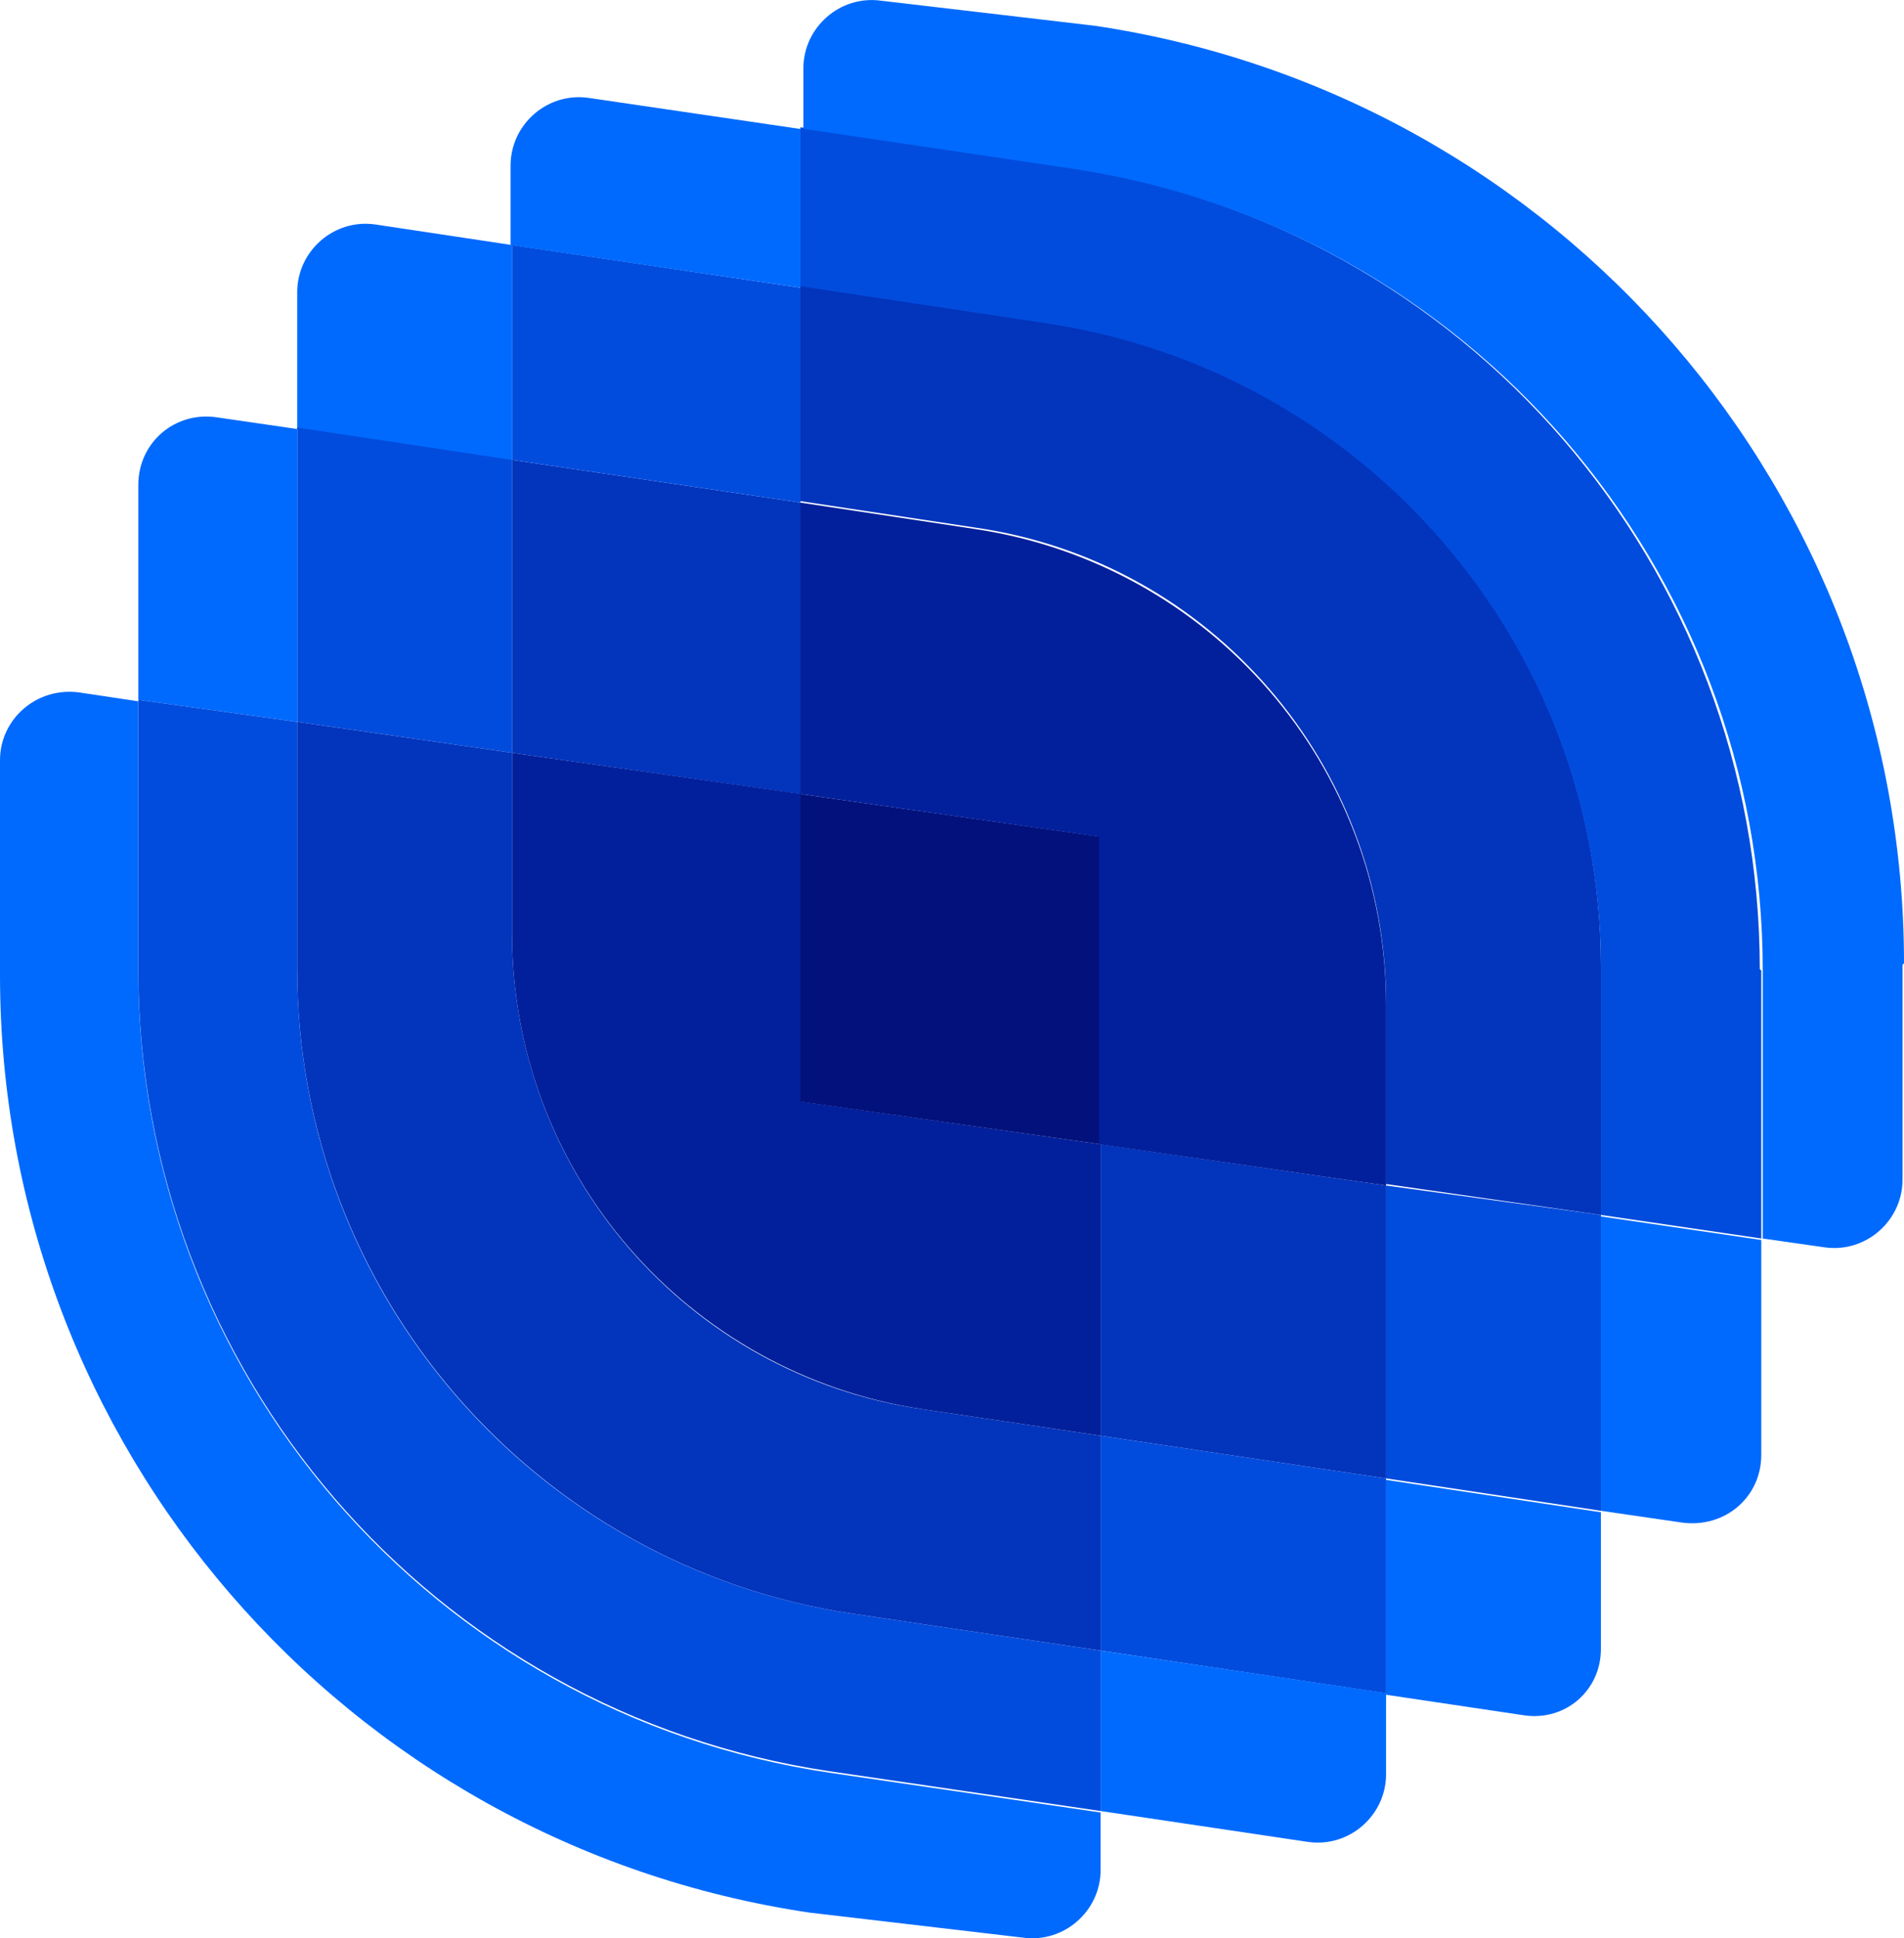
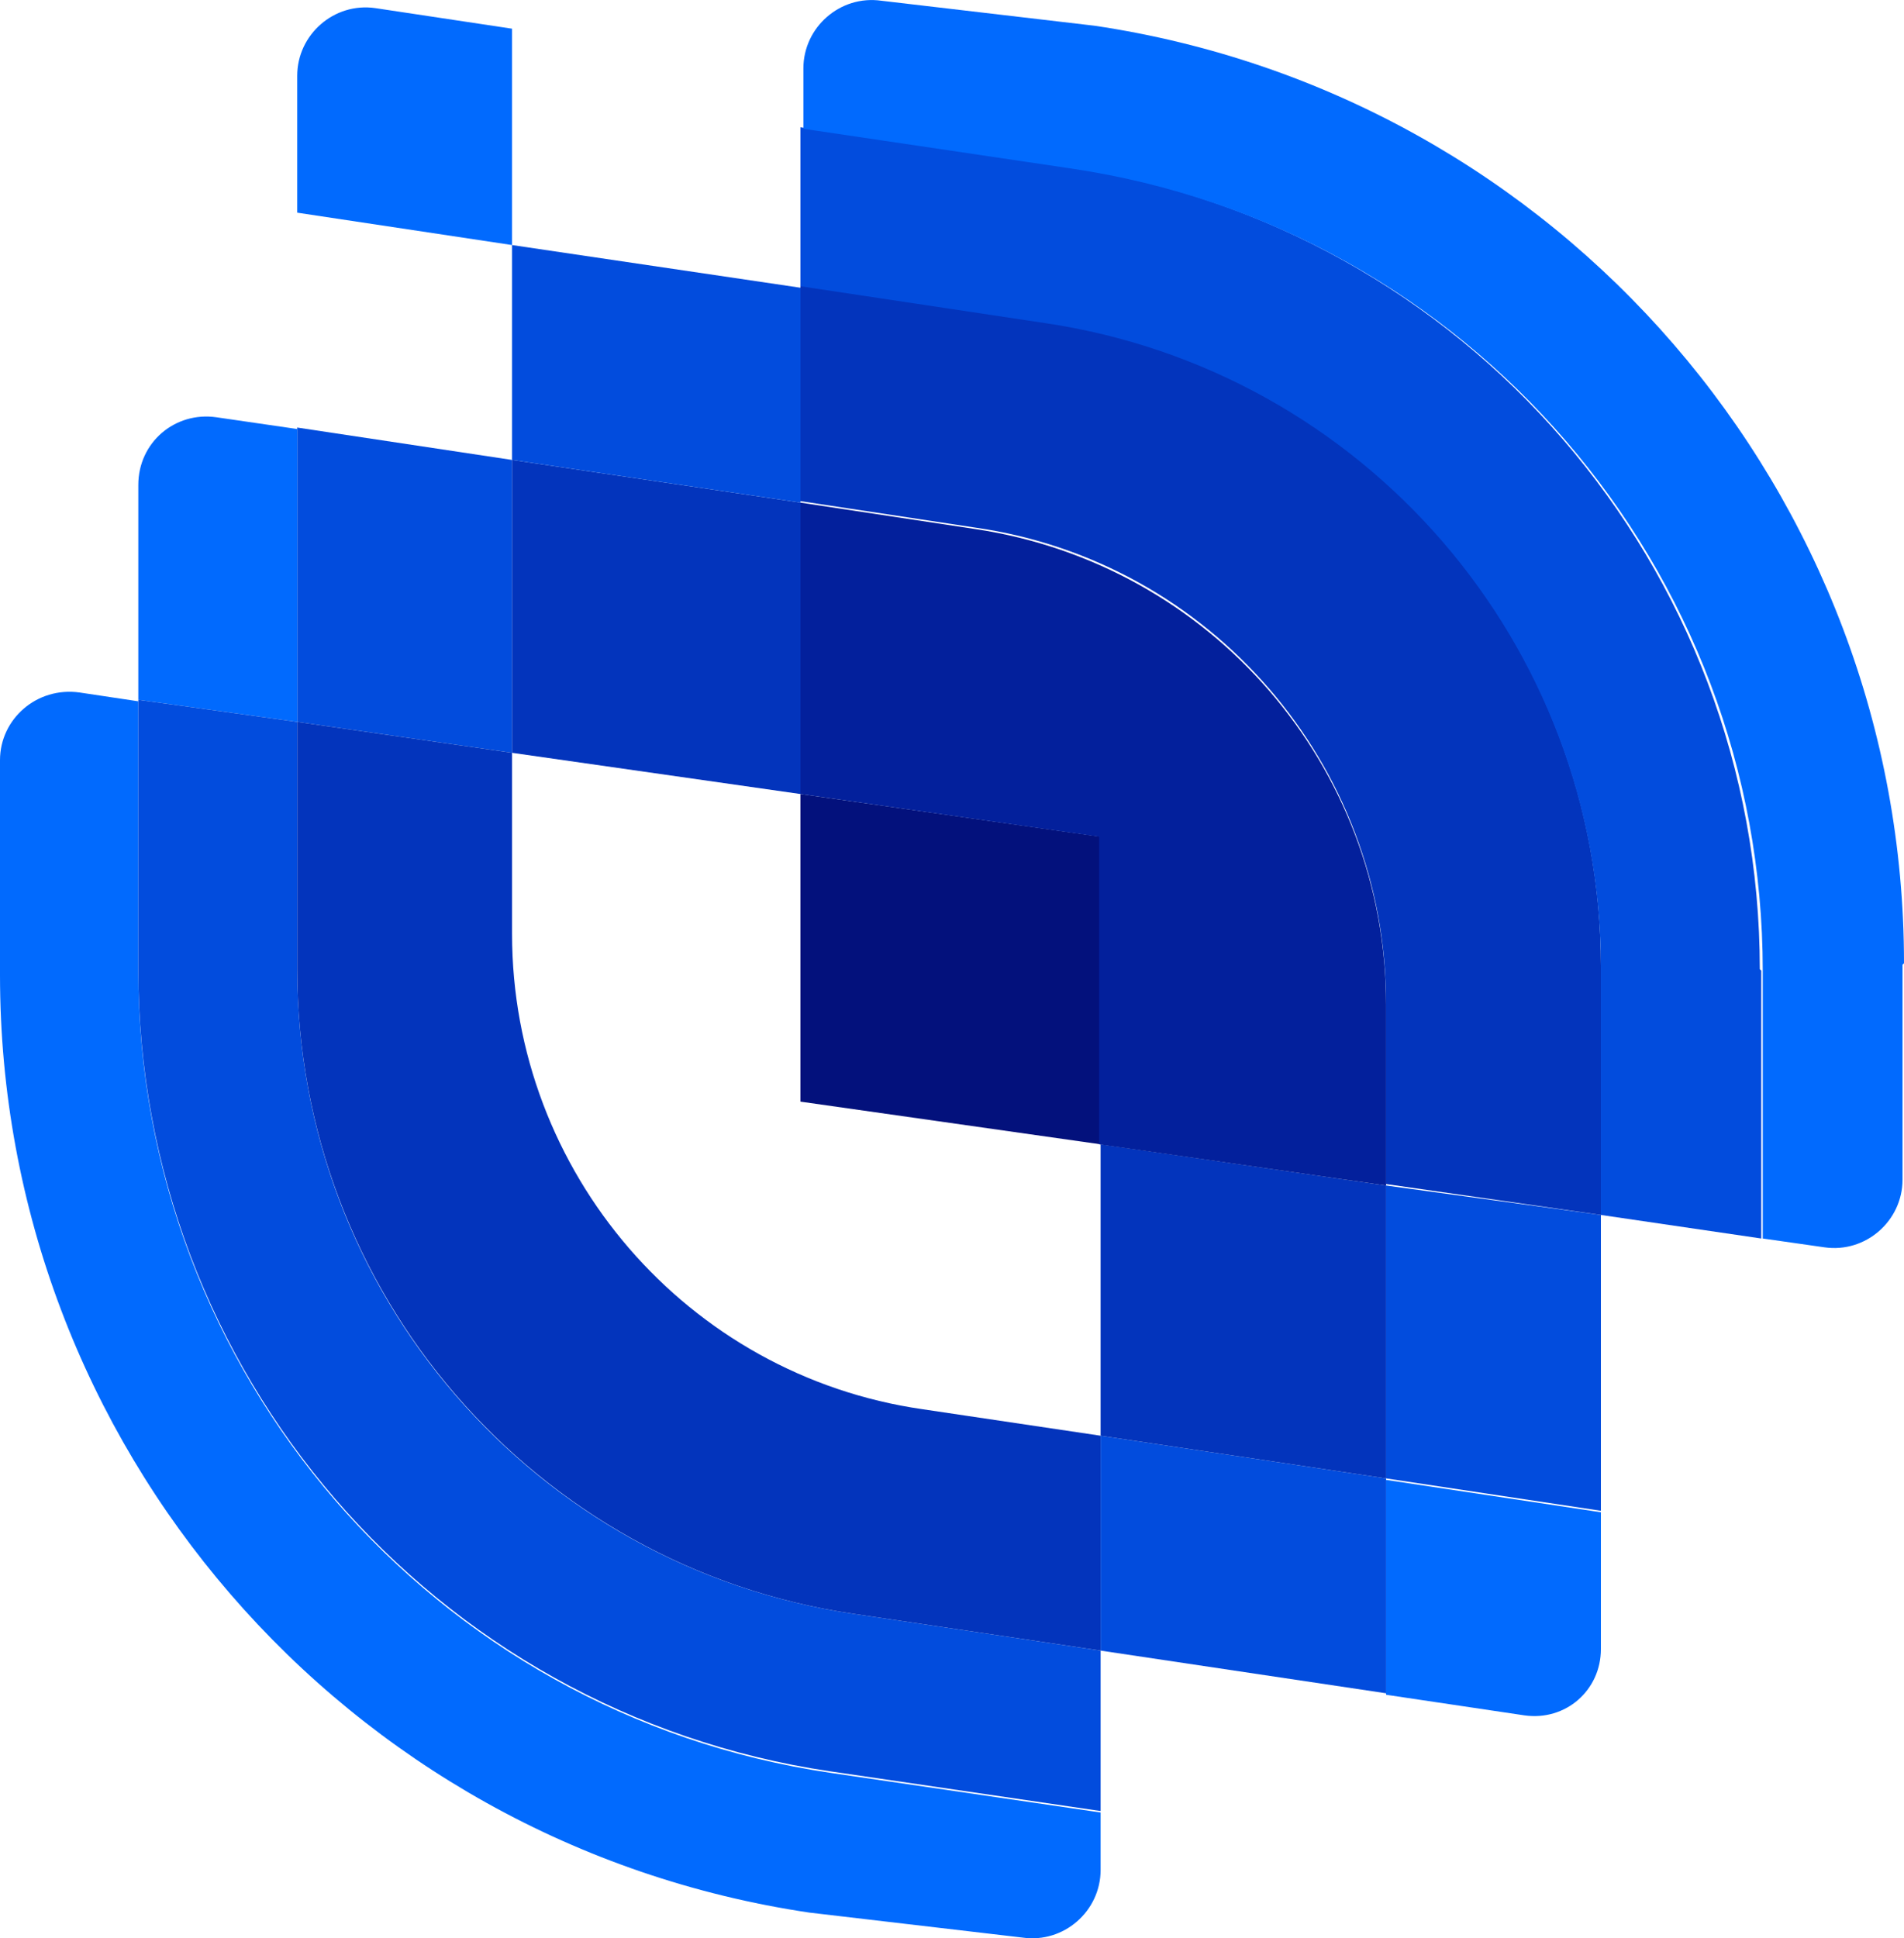
<svg xmlns="http://www.w3.org/2000/svg" version="1.1" width="129.4" height="131.69">
  <svg id="SvgjsSvg1147" version="1.1" viewBox="15.4 14.15 129.4 131.69">
    <defs>
      <style>
      .st0 {
        fill: #0334bc;
      }

      .st1 {
        fill: #03209c;
      }

      .st2 {
        fill: #024cdd;
      }

      .st3 {
        fill: #03117c;
      }

      .st4 {
        fill: #016afe;
      }
    </style>
    </defs>
-     <path class="st4" d="M50.2,30.8v14.7l-14.6-2.2v-9.3c0-2.8,2.5-5,5.3-4.6l9.3,1.4Z" />
+     <path class="st4" d="M50.2,30.8l-14.6-2.2v-9.3c0-2.8,2.5-5,5.3-4.6l9.3,1.4Z" />
    <path class="st4" d="M124.2,116.8v9.4c0,2.8-2.4,4.9-5.2,4.5l-9.4-1.4v-14.6l14.6,2.2Z" />
    <polygon class="st2" points="50.2 45.4 50.2 65.3 35.6 63.2 35.6 43.2 50.2 45.4" />
    <path class="st4" d="M35.6,43.2v20s-10.8-1.5-10.8-1.5v-14.6c0-2.9,2.5-5,5.3-4.6l5.5.8Z" />
    <polygon class="st2" points="109.6 114.6 109.6 129.2 90.2 126.3 90.2 111.7 109.6 114.6" />
-     <path class="st4" d="M109.6,129.2v5.5c0,2.8-2.5,5-5.3,4.6l-14.1-2.1v-10.9l19.5,2.9Z" />
    <polygon class="st0" points="69.8 48.3 69.8 68.1 50.2 65.3 50.2 45.4 69.8 48.3" />
    <polygon class="st2" points="69.8 33.7 69.8 48.3 50.2 45.4 50.2 30.8 69.8 33.7" />
-     <path class="st4" d="M69.8,22.9v10.8l-19.7-2.9v-5.4c0-2.8,2.5-5,5.3-4.6l14.3,2.1Z" />
    <polygon class="st0" points="109.6 94.7 109.6 114.6 90.2 111.7 90.2 91.9 109.6 94.7" />
    <polygon class="st2" points="124.2 96.7 124.2 116.8 109.6 114.6 109.6 94.7 124.2 96.7" />
-     <path class="st4" d="M135.1,98.3v14.7c0,2.9-2.5,5-5.4,4.6l-5.5-.8v-20s10.9,1.6,10.9,1.6Z" />
    <path class="st4" d="M90.2,137.2v4c0,2.8-2.5,5-5.3,4.6l-14.5-1.7c-31.6-4.7-55-31.8-55-63.7v-14.6c0-2.8,2.5-5,5.4-4.6l4,.6v18.3c0,27.3,20,50.5,47,54.5l18.4,2.7Z" />
    <path class="st2" d="M90.2,126.3v10.9l-18.4-2.7c-27-4-47-27.2-47-54.5v-18.3l10.8,1.5v16.8c0,22,16.1,40.6,37.8,43.8l16.8,2.5Z" />
    <path class="st0" d="M90.2,111.7v14.6l-16.8-2.5c-21.7-3.2-37.8-21.9-37.8-43.8v-16.8l14.6,2.1v12.3c0,16.2,11.9,30,27.9,32.3l12.1,1.8Z" />
-     <path class="st1" d="M90.2,91.9v19.8s-12.1-1.8-12.1-1.8c-16-2.4-27.9-16.1-27.9-32.3v-12.3l19.7,2.8v20.9l20.3,2.9Z" />
    <polygon class="st3" points="90.2 71 90.2 91.9 69.8 89 69.8 68.1 90.2 71" />
    <path class="st1" d="M109.6,82.4v12.3l-19.5-2.8v-20.9l-20.3-2.9v-19.8l11.9,1.8c16,2.4,27.9,16.1,27.9,32.3Z" />
    <path class="st0" d="M124.2,79.9v16.8l-14.6-2.1v-12.3c0-16.2-11.9-30-27.9-32.3l-11.9-1.8v-14.7l16.6,2.5c21.7,3.2,37.8,21.8,37.8,43.8Z" />
    <path class="st2" d="M135.1,80.1v18.2l-10.9-1.6v-16.8c0-22-16.1-40.6-37.8-43.8l-16.6-2.5v-10.8l18.2,2.7c27,4,47,27.2,47,54.5Z" />
    <path class="st4" d="M144.7,79.7v14.6c0,2.8-2.5,5-5.3,4.6l-4.2-.6v-18.2c0-27.3-20-50.5-47-54.5l-18.2-2.7v-4.1c0-2.8,2.5-5,5.3-4.6l14.5,1.7c31.6,4.7,55,31.8,55,63.7Z" />
  </svg>
  <style>@media (prefers-color-scheme: light) { :root { filter: none; } }
@media (prefers-color-scheme: dark) { :root { filter: none; } }
</style>
</svg>